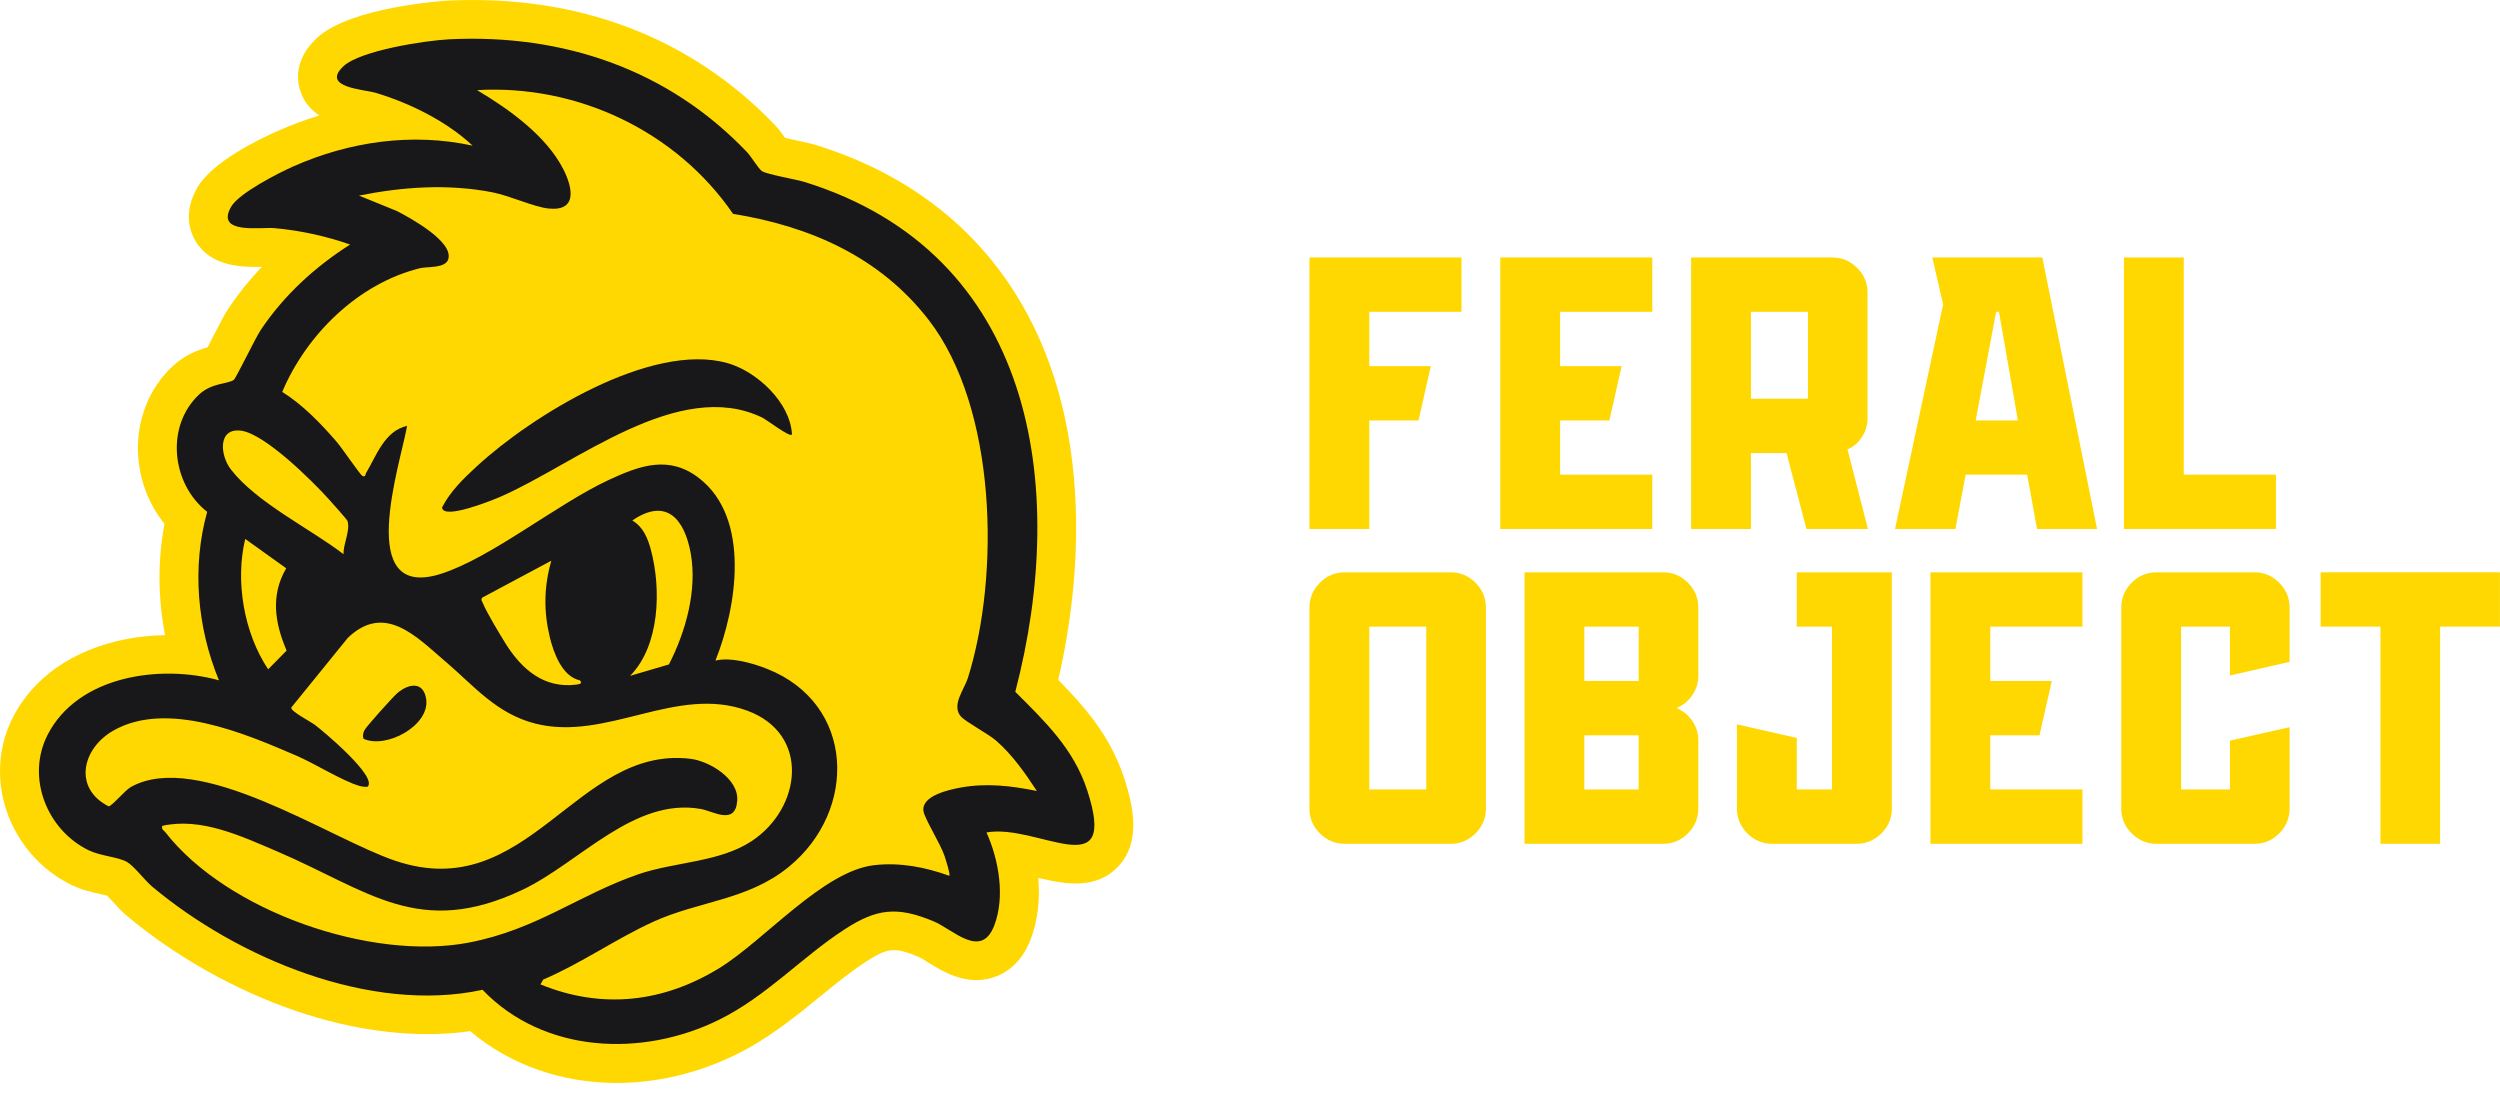
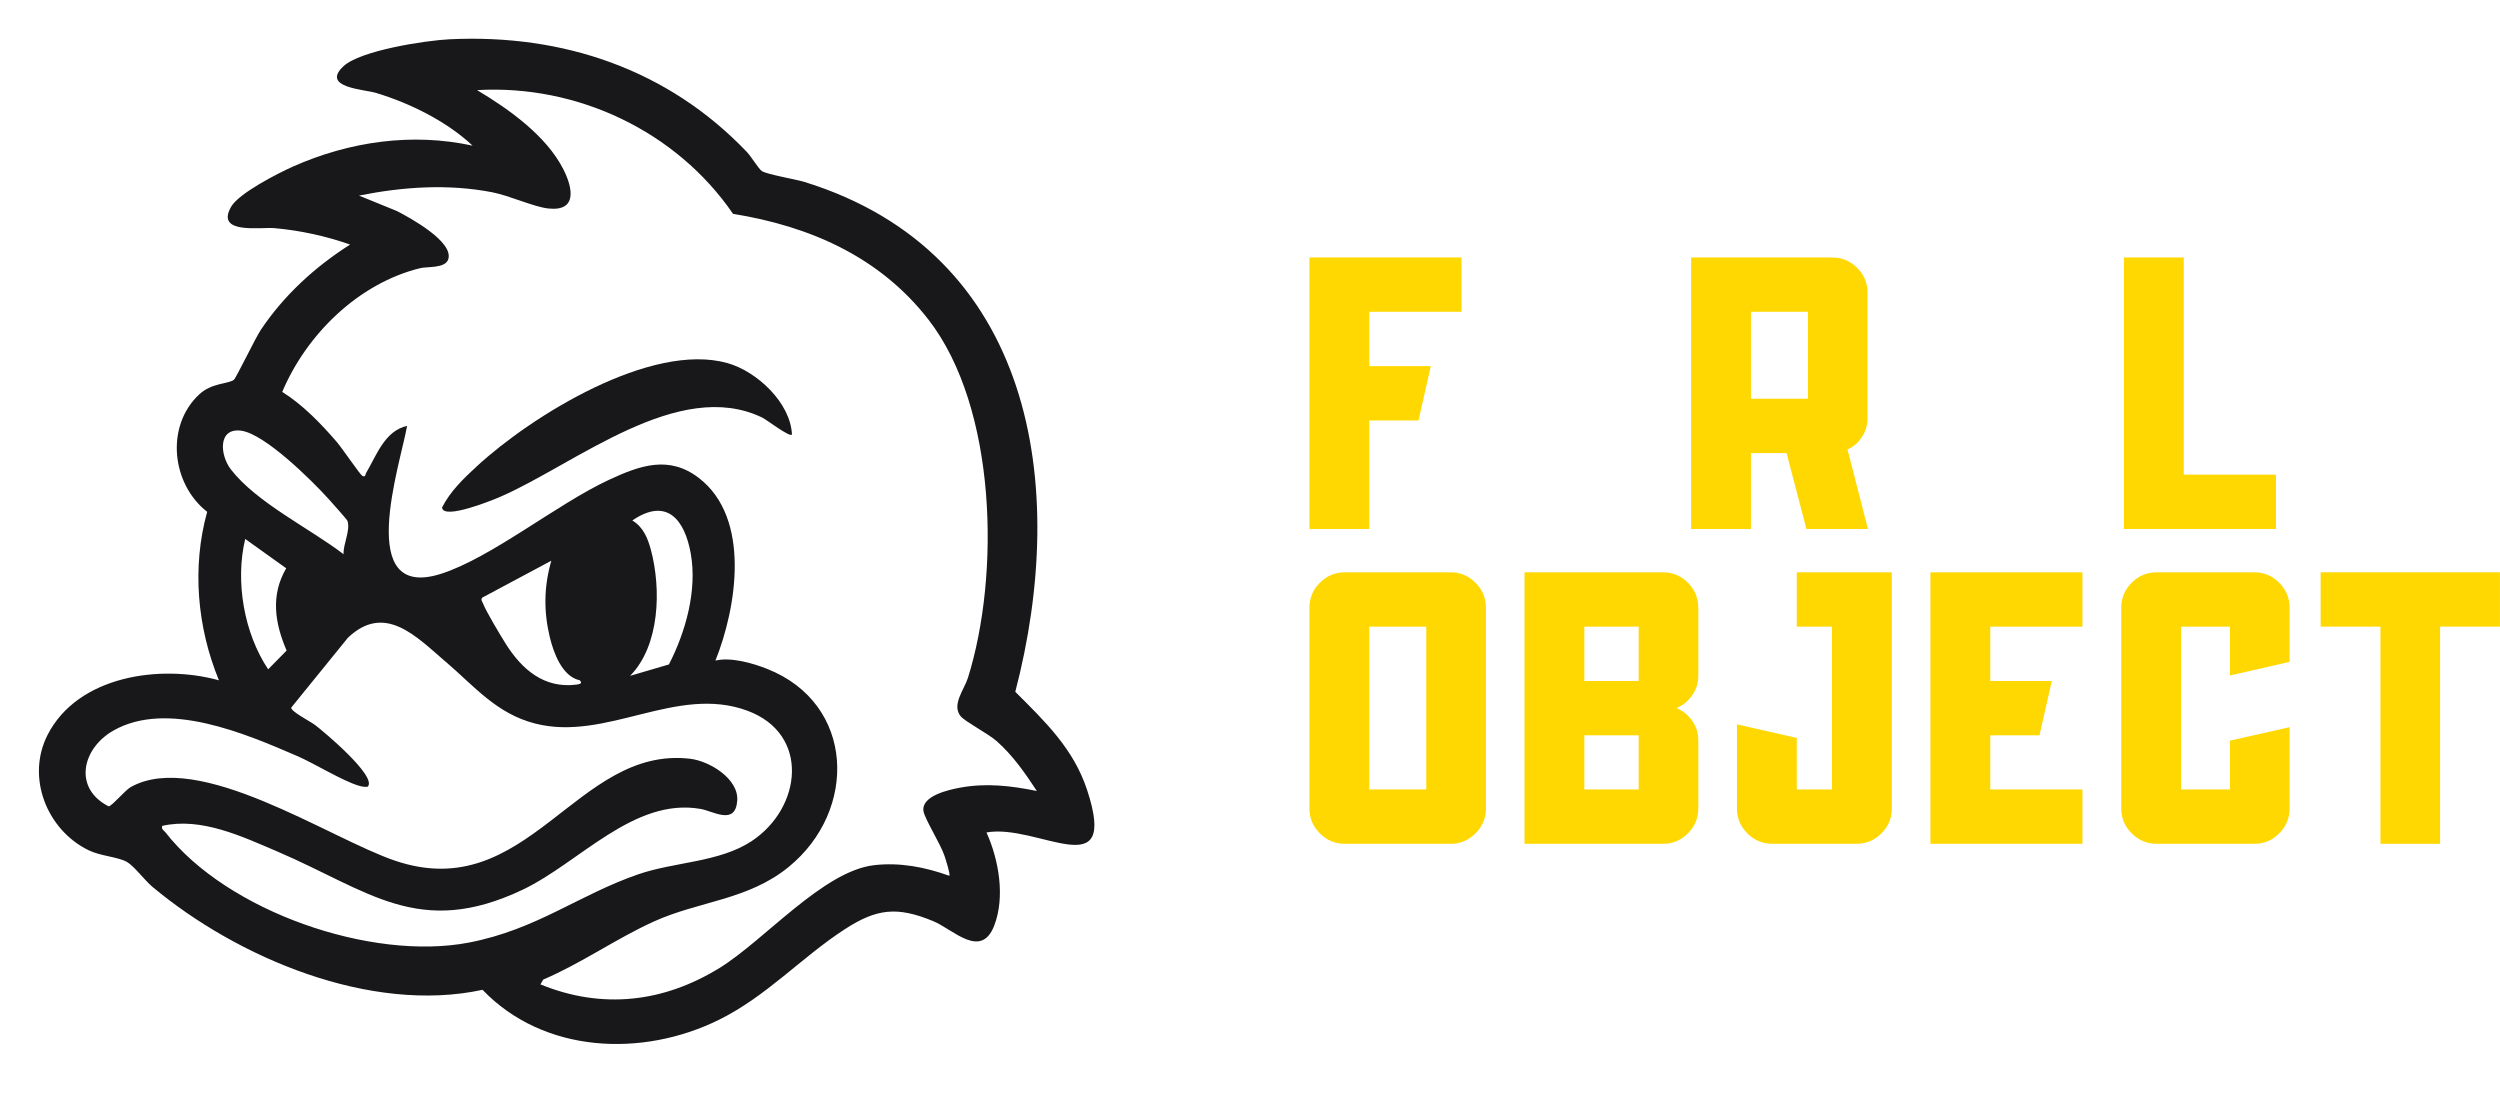
<svg xmlns="http://www.w3.org/2000/svg" width="132" height="58" viewBox="0 0 132 58" fill="none">
-   <path d="M59.355 41.08C58.625 38.857 57.272 37.316 55.875 35.9C57.218 30.056 57.128 24.362 55.602 19.759C53.62 13.767 49.292 9.584 43.089 7.66C42.848 7.586 42.545 7.52 42.072 7.418C41.908 7.382 41.661 7.331 41.451 7.28C41.292 7.055 41.13 6.828 40.94 6.629C36.512 1.98 30.528 -0.304 23.639 0.033C23.588 0.033 18.503 0.346 16.728 2.01C15.567 3.097 15.672 4.187 15.837 4.741C16.024 5.369 16.409 5.797 16.864 6.096C16.122 6.32 15.385 6.596 14.655 6.918C13.638 7.367 11.193 8.558 10.422 9.901C9.657 11.233 10.035 12.246 10.325 12.731C11.144 14.091 12.773 14.111 13.826 14.088C13.171 14.775 12.585 15.505 12.069 16.275C11.868 16.574 11.607 17.082 11.193 17.886C11.124 18.021 11.039 18.184 10.959 18.34C10.443 18.48 9.747 18.743 9.113 19.338C7.875 20.491 7.21 22.168 7.289 23.934C7.351 25.322 7.846 26.623 8.686 27.66C8.324 29.571 8.334 31.572 8.715 33.534C5.484 33.593 2.191 34.92 0.681 37.88C-0.092 39.396 -0.21 41.144 0.344 42.803C0.917 44.51 2.163 45.939 3.763 46.72C4.312 46.988 4.867 47.113 5.314 47.212C5.417 47.235 5.555 47.266 5.658 47.291C5.753 47.388 5.879 47.526 5.966 47.62C6.205 47.883 6.454 48.154 6.724 48.378C9.267 50.502 12.403 52.27 15.557 53.355C18.803 54.47 21.98 54.842 24.828 54.447C26.955 56.246 29.69 57.18 32.564 57.18C34.66 57.18 36.828 56.685 38.885 55.669C40.583 54.83 41.952 53.714 43.277 52.635C44.112 51.956 44.898 51.313 45.724 50.777C46.873 50.032 47.235 49.999 48.496 50.519C48.591 50.558 48.827 50.706 48.999 50.813C49.813 51.316 51.044 52.074 52.469 51.601C53.08 51.4 53.913 50.892 54.408 49.624C54.788 48.654 54.922 47.523 54.822 46.35C56.219 46.689 57.873 46.995 59.049 45.74C60.254 44.453 59.845 42.573 59.355 41.077V41.08Z" fill="#FFD801" />
  <path d="M40.228 9.03C40.447 9.201 42.031 9.469 42.478 9.607C54.598 13.366 56.447 25.643 53.607 36.527C55.179 38.097 56.686 39.536 57.4 41.713C59.095 46.873 54.804 43.468 52.086 43.953C52.739 45.398 53.083 47.368 52.489 48.886C51.794 50.662 50.324 49.072 49.279 48.639C47.373 47.85 46.295 47.965 44.592 49.072C42.324 50.545 40.47 52.607 37.963 53.844C33.91 55.845 28.709 55.628 25.478 52.262C19.555 53.543 12.531 50.573 8.042 46.819C7.649 46.49 7.073 45.719 6.703 45.51C6.213 45.237 5.319 45.206 4.672 44.89C2.463 43.808 1.374 41.036 2.512 38.803C4.104 35.682 8.455 35.06 11.56 35.92C10.41 33.126 10.127 29.948 10.939 27.024C9.048 25.549 8.73 22.494 10.515 20.828C11.175 20.21 12.03 20.279 12.341 20.06C12.464 19.973 13.479 17.85 13.774 17.411C14.999 15.586 16.63 14.091 18.487 12.912C17.2 12.463 15.873 12.172 14.509 12.047C13.769 11.978 11.352 12.399 12.205 10.914C12.616 10.199 14.691 9.14 15.49 8.785C18.461 7.471 21.757 6.994 24.954 7.691C23.593 6.41 21.646 5.445 19.848 4.904C19.219 4.715 16.931 4.626 18.135 3.498C19.029 2.661 22.478 2.135 23.734 2.074C29.754 1.783 35.292 3.676 39.445 8.035C39.663 8.265 40.03 8.882 40.226 9.035L40.228 9.03ZM50.738 37.836C50.219 37.229 50.907 36.42 51.105 35.797C52.811 30.359 52.639 21.537 49.022 16.875C46.456 13.568 42.786 11.952 38.705 11.291C35.718 6.935 30.494 4.452 25.188 4.758C26.87 5.761 28.848 7.165 29.749 8.946C30.237 9.908 30.504 11.177 28.951 11.008C28.18 10.924 26.911 10.332 25.997 10.153C23.655 9.699 21.279 9.862 18.954 10.327L20.958 11.143C21.662 11.508 23.953 12.756 23.67 13.685C23.518 14.18 22.568 14.065 22.18 14.16C18.916 14.966 16.181 17.661 14.902 20.693C15.983 21.366 16.967 22.387 17.796 23.352C18.025 23.617 19.029 25.079 19.129 25.125C19.309 25.215 19.288 25.046 19.327 24.98C19.874 24.059 20.311 22.744 21.495 22.487C21.122 24.577 18.705 31.763 23.293 30.295C25.953 29.443 29.413 26.608 32.156 25.334C33.787 24.577 35.323 24.02 36.907 25.243C39.656 27.363 38.9 32.072 37.775 34.879C38.577 34.685 39.727 35.006 40.508 35.318C45.152 37.157 45.301 42.795 41.638 45.778C39.481 47.536 36.913 47.567 34.498 48.667C32.536 49.56 30.682 50.869 28.683 51.721L28.535 51.976C31.796 53.309 35.032 52.931 37.991 51.109C40.367 49.644 43.457 45.995 46.153 45.681C47.515 45.523 48.855 45.785 50.124 46.242C50.191 46.173 49.921 45.346 49.867 45.181C49.659 44.56 48.819 43.223 48.76 42.83C48.634 42.016 50.106 41.697 50.697 41.588C52.079 41.332 53.378 41.488 54.745 41.764C54.128 40.819 53.465 39.87 52.613 39.122C52.171 38.735 50.974 38.109 50.738 37.831V37.836ZM18.14 29.262C18.115 28.718 18.508 28.022 18.348 27.506C18.325 27.432 17.485 26.496 17.337 26.332C16.461 25.365 13.995 22.92 12.742 22.742C11.496 22.568 11.604 24.028 12.192 24.788C13.556 26.547 16.371 27.907 18.14 29.262ZM35.318 35.085C36.206 33.355 36.817 31.178 36.473 29.231C36.155 27.442 35.21 26.235 33.386 27.481C33.964 27.825 34.2 28.412 34.367 29.03C34.917 31.089 34.847 34.087 33.268 35.685L35.318 35.083V35.085ZM12.947 28.458C12.408 30.701 12.886 33.434 14.159 35.34L15.133 34.35C14.511 32.901 14.277 31.434 15.112 30.005L12.95 28.458H12.947ZM30.612 35.92C29.683 35.718 29.233 34.478 29.03 33.646C28.699 32.271 28.719 30.967 29.11 29.606L25.465 31.553C25.365 31.673 25.465 31.76 25.504 31.865C25.673 32.299 26.426 33.552 26.708 34.001C27.551 35.335 28.722 36.369 30.44 36.147C30.599 36.127 30.779 36.086 30.612 35.92ZM23.521 34.932C21.983 33.615 20.318 31.816 18.369 33.674L15.379 37.359C15.333 37.553 16.389 38.094 16.633 38.278C17.036 38.581 19.948 41.006 19.414 41.539C19.252 41.559 19.106 41.531 18.949 41.486C18.084 41.233 16.615 40.317 15.682 39.913C12.952 38.735 8.825 36.958 5.984 38.576C4.335 39.515 3.85 41.613 5.735 42.575C5.9 42.575 6.603 41.725 6.904 41.557C10.476 39.556 17.39 44.27 20.858 45.444C27.882 47.827 30.412 39.357 36.435 40.062C37.449 40.179 39.008 41.11 38.926 42.272C38.831 43.599 37.673 42.833 37 42.713C33.473 42.09 30.592 45.551 27.6 46.975C22.119 49.58 19.46 47.021 14.647 44.961C12.78 44.165 10.618 43.137 8.566 43.606C8.514 43.803 8.648 43.836 8.738 43.951C11.989 48.118 19.594 50.759 24.754 49.769C28.352 49.077 30.546 47.25 33.707 46.161C35.621 45.502 37.983 45.535 39.684 44.413C42.332 42.667 42.794 38.752 39.453 37.522C35.718 36.147 32.025 39.166 28.26 38.204C26.213 37.681 25.036 36.226 23.526 34.932H23.521Z" fill="#181719" />
  <path d="M41.81 22.948C41.674 23.086 40.506 22.175 40.239 22.045C35.834 19.922 30.389 24.492 26.452 26.215C26.097 26.371 23.393 27.486 23.341 26.794C23.775 25.937 24.484 25.258 25.185 24.612C28.07 21.956 34.375 18.044 38.402 19.169C39.959 19.605 41.741 21.259 41.816 22.948H41.81Z" fill="#181719" />
-   <path d="M19.191 39.005C19.145 38.852 19.17 38.702 19.24 38.559C19.335 38.365 20.745 36.8 20.968 36.606C21.572 36.083 22.365 35.956 22.504 36.923C22.699 38.301 20.393 39.564 19.188 39.005H19.191Z" fill="#181719" />
  <path d="M125.688 44.553V33.087H122.53V30.218H131.996V33.087H128.837V44.553H125.688Z" fill="#FFD801" />
  <path d="M113.873 44.553C113.36 44.553 112.92 44.369 112.553 44.003C112.187 43.636 112.003 43.2 112.003 42.693V32.087C112.003 31.574 112.187 31.134 112.553 30.768C112.92 30.401 113.36 30.218 113.873 30.218H119.031C119.537 30.218 119.974 30.401 120.34 30.768C120.707 31.134 120.89 31.574 120.89 32.087V34.946L117.741 35.666V33.087H115.162V41.684H117.741V39.105L120.89 38.395V42.693C120.89 43.2 120.707 43.636 120.34 44.003C119.981 44.369 119.544 44.553 119.031 44.553H113.873Z" fill="#FFD801" />
  <path d="M101.927 44.553V30.218H109.954V33.087H105.086V35.956H108.335L107.685 38.825H105.086V41.684H109.954V44.553H101.927Z" fill="#FFD801" />
  <path d="M93.58 44.553C93.067 44.553 92.627 44.369 92.26 44.003C91.894 43.636 91.711 43.2 91.711 42.693V38.245L94.87 38.965V41.684H96.729V33.087H94.87V30.218H99.888V42.693C99.888 43.2 99.704 43.636 99.338 44.003C98.971 44.369 98.531 44.553 98.018 44.553H93.58Z" fill="#FFD801" />
  <path d="M80.495 44.553V30.218H87.812C88.319 30.218 88.755 30.401 89.121 30.768C89.488 31.134 89.671 31.574 89.671 32.087V35.666C89.671 36.052 89.565 36.399 89.351 36.705C89.145 37.012 88.868 37.239 88.522 37.385C88.868 37.532 89.145 37.758 89.351 38.065C89.565 38.371 89.671 38.718 89.671 39.105V42.693C89.671 43.2 89.488 43.636 89.121 44.003C88.755 44.369 88.319 44.553 87.812 44.553H80.495ZM83.653 41.684H86.522V38.825H83.653V41.684ZM83.653 35.956H86.522V33.087H83.653V35.956Z" fill="#FFD801" />
  <path d="M71.008 44.553C70.495 44.553 70.055 44.369 69.689 44.003C69.322 43.636 69.139 43.2 69.139 42.693V32.087C69.139 31.574 69.322 31.134 69.689 30.768C70.055 30.401 70.495 30.218 71.008 30.218H76.596C77.103 30.218 77.539 30.401 77.906 30.768C78.272 31.134 78.456 31.574 78.456 32.087V42.693C78.456 43.2 78.272 43.636 77.906 44.003C77.539 44.369 77.103 44.553 76.596 44.553H71.008ZM72.298 41.684H75.307V33.087H72.298V41.684Z" fill="#FFD801" />
  <path d="M112.143 27.93V13.595H115.302V25.061H120.17V27.93H112.143Z" fill="#FFD801" />
-   <path d="M100.058 27.93L102.597 16.074L102.027 13.595H107.835L110.724 27.93H107.555L107.035 25.061H103.786L103.246 27.93H100.058ZM104.316 22.202H106.545L105.546 16.464H105.396L104.316 22.202Z" fill="#FFD801" />
  <path d="M89.291 27.93V13.595H96.749C97.255 13.595 97.692 13.778 98.058 14.145C98.425 14.511 98.608 14.951 98.608 15.464V22.072C98.608 22.432 98.511 22.762 98.318 23.062C98.132 23.362 97.875 23.585 97.549 23.732L98.628 27.93H95.379L94.33 23.922H92.45V27.93H89.291ZM92.45 21.052H95.459V16.464H92.45V21.052Z" fill="#FFD801" />
-   <path d="M79.215 27.93V13.595H87.242V16.464H82.374V19.333H85.623L84.973 22.202H82.374V25.061H87.242V27.93H79.215Z" fill="#FFD801" />
  <path d="M69.139 27.93V13.595H77.166V16.464H72.298V19.333H75.547L74.897 22.202H72.298V27.93H69.139Z" fill="#FFD801" />
</svg>